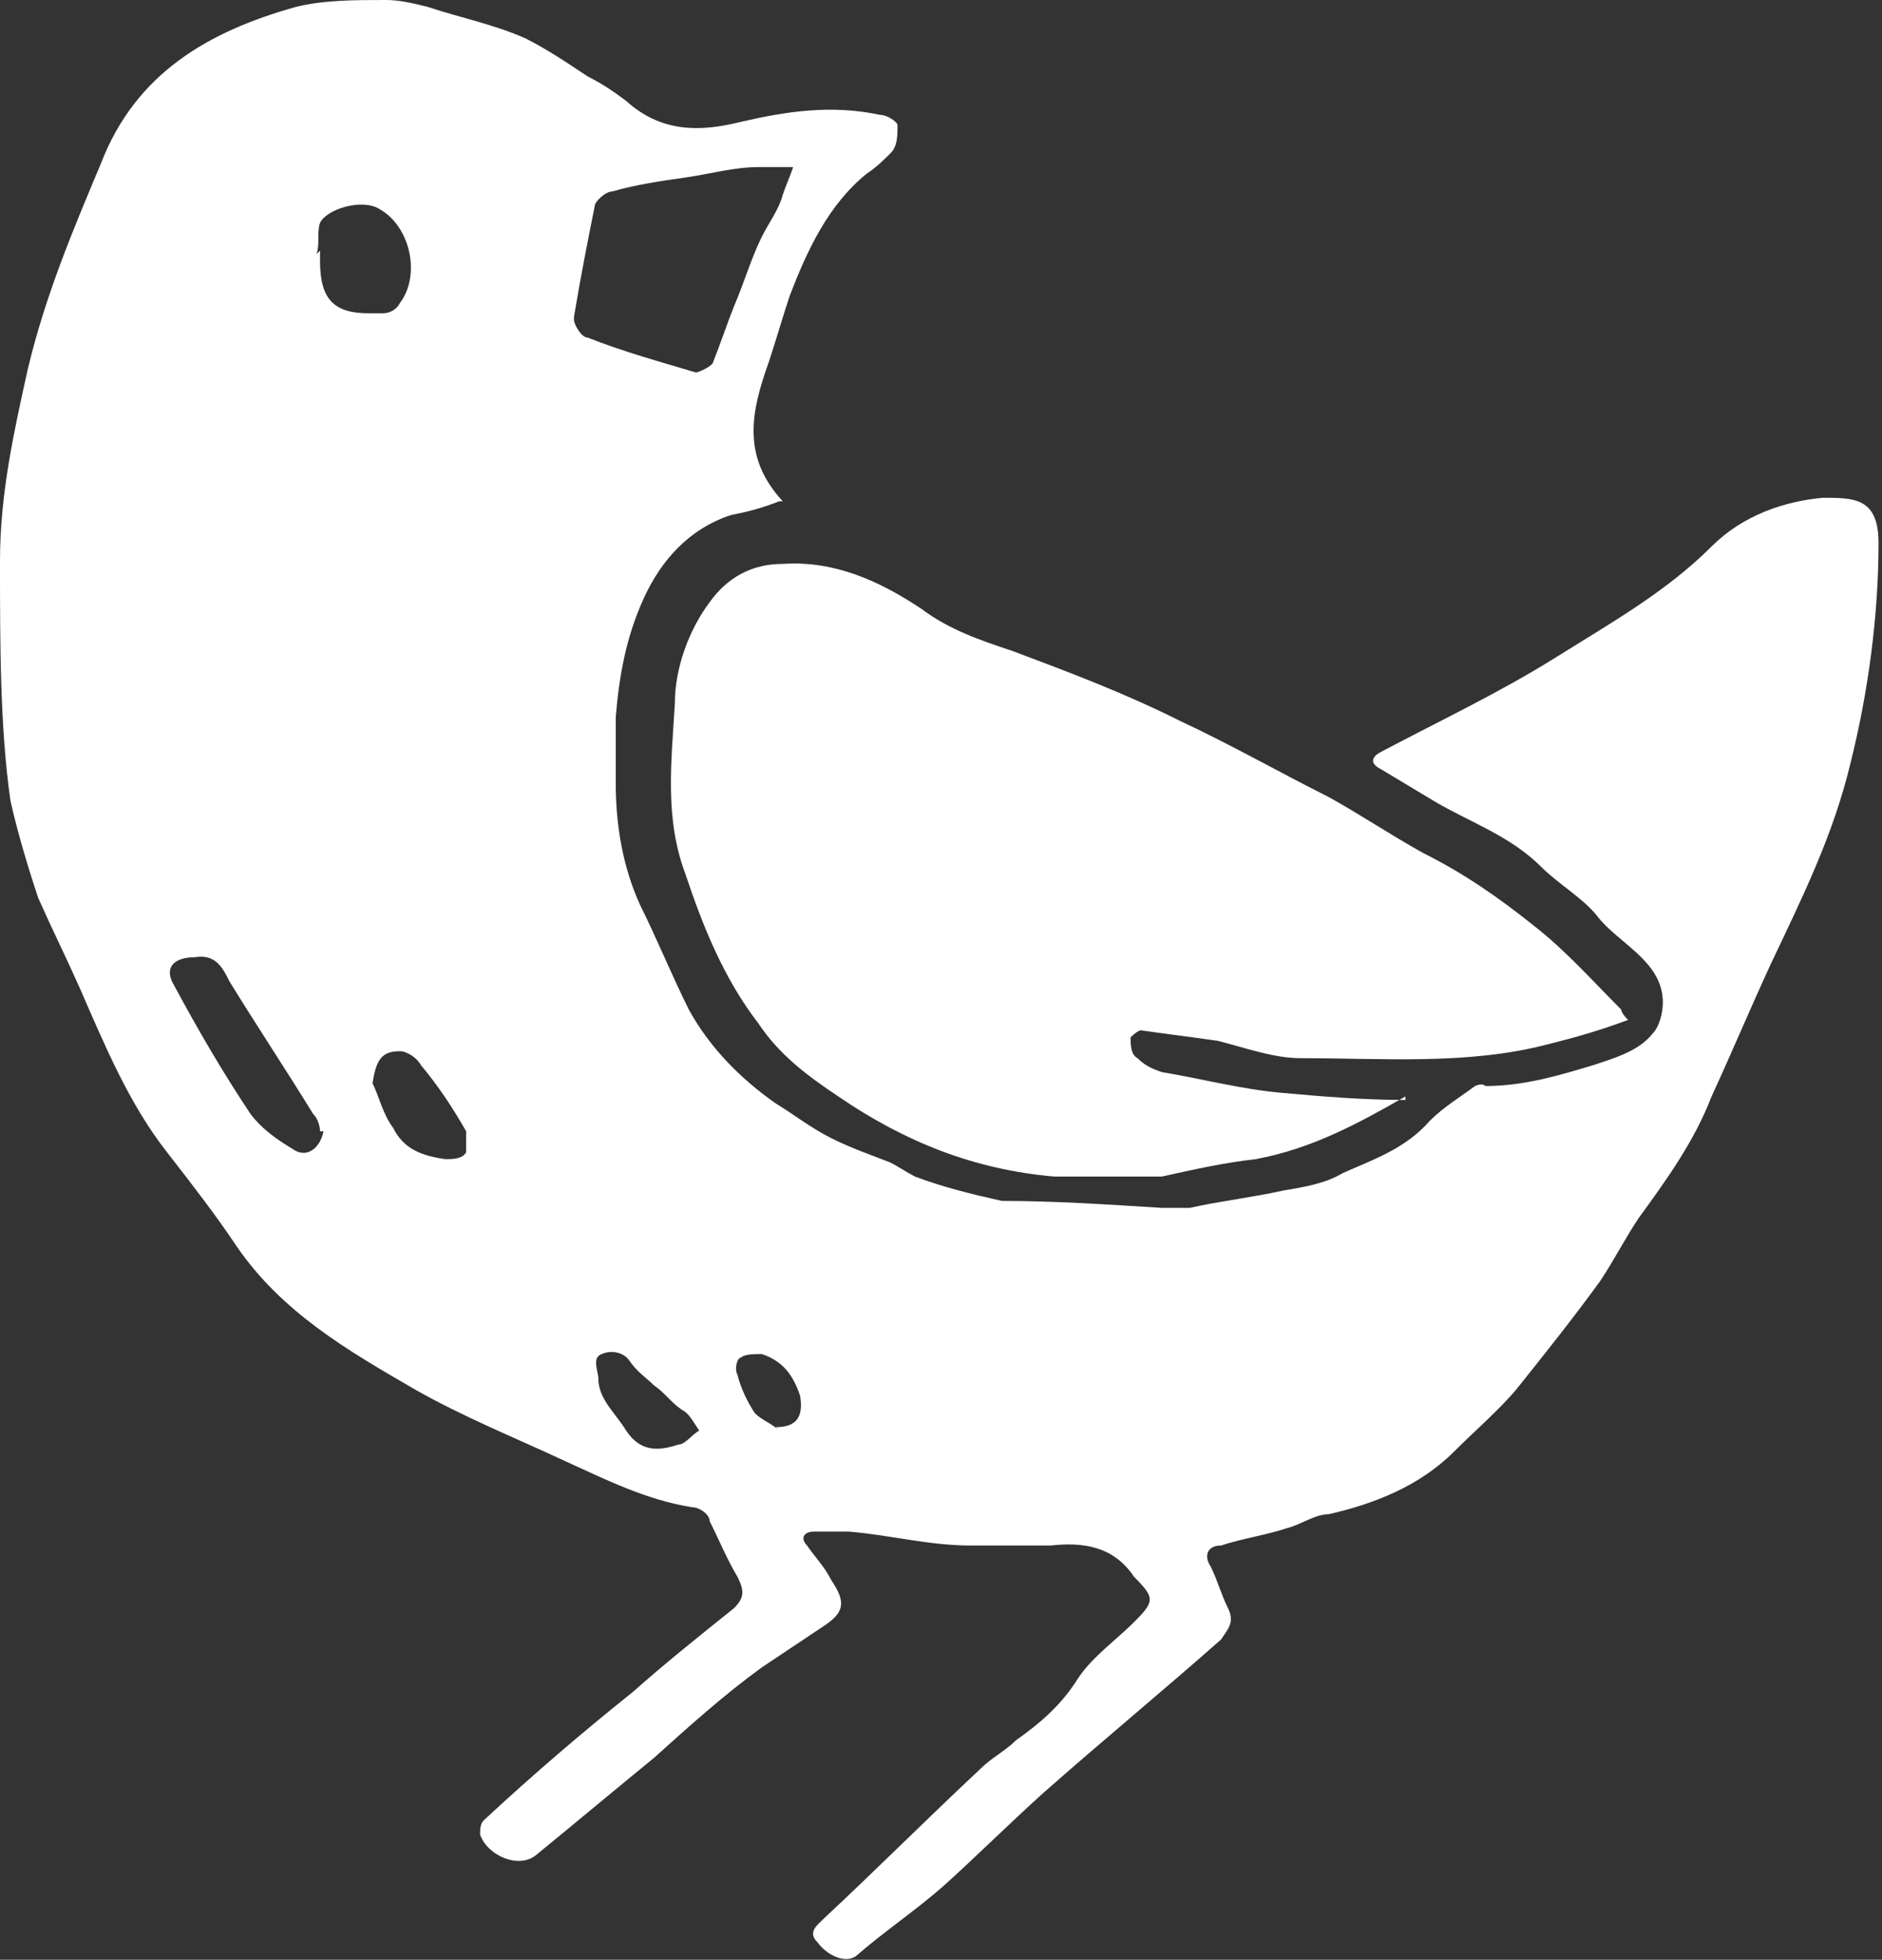
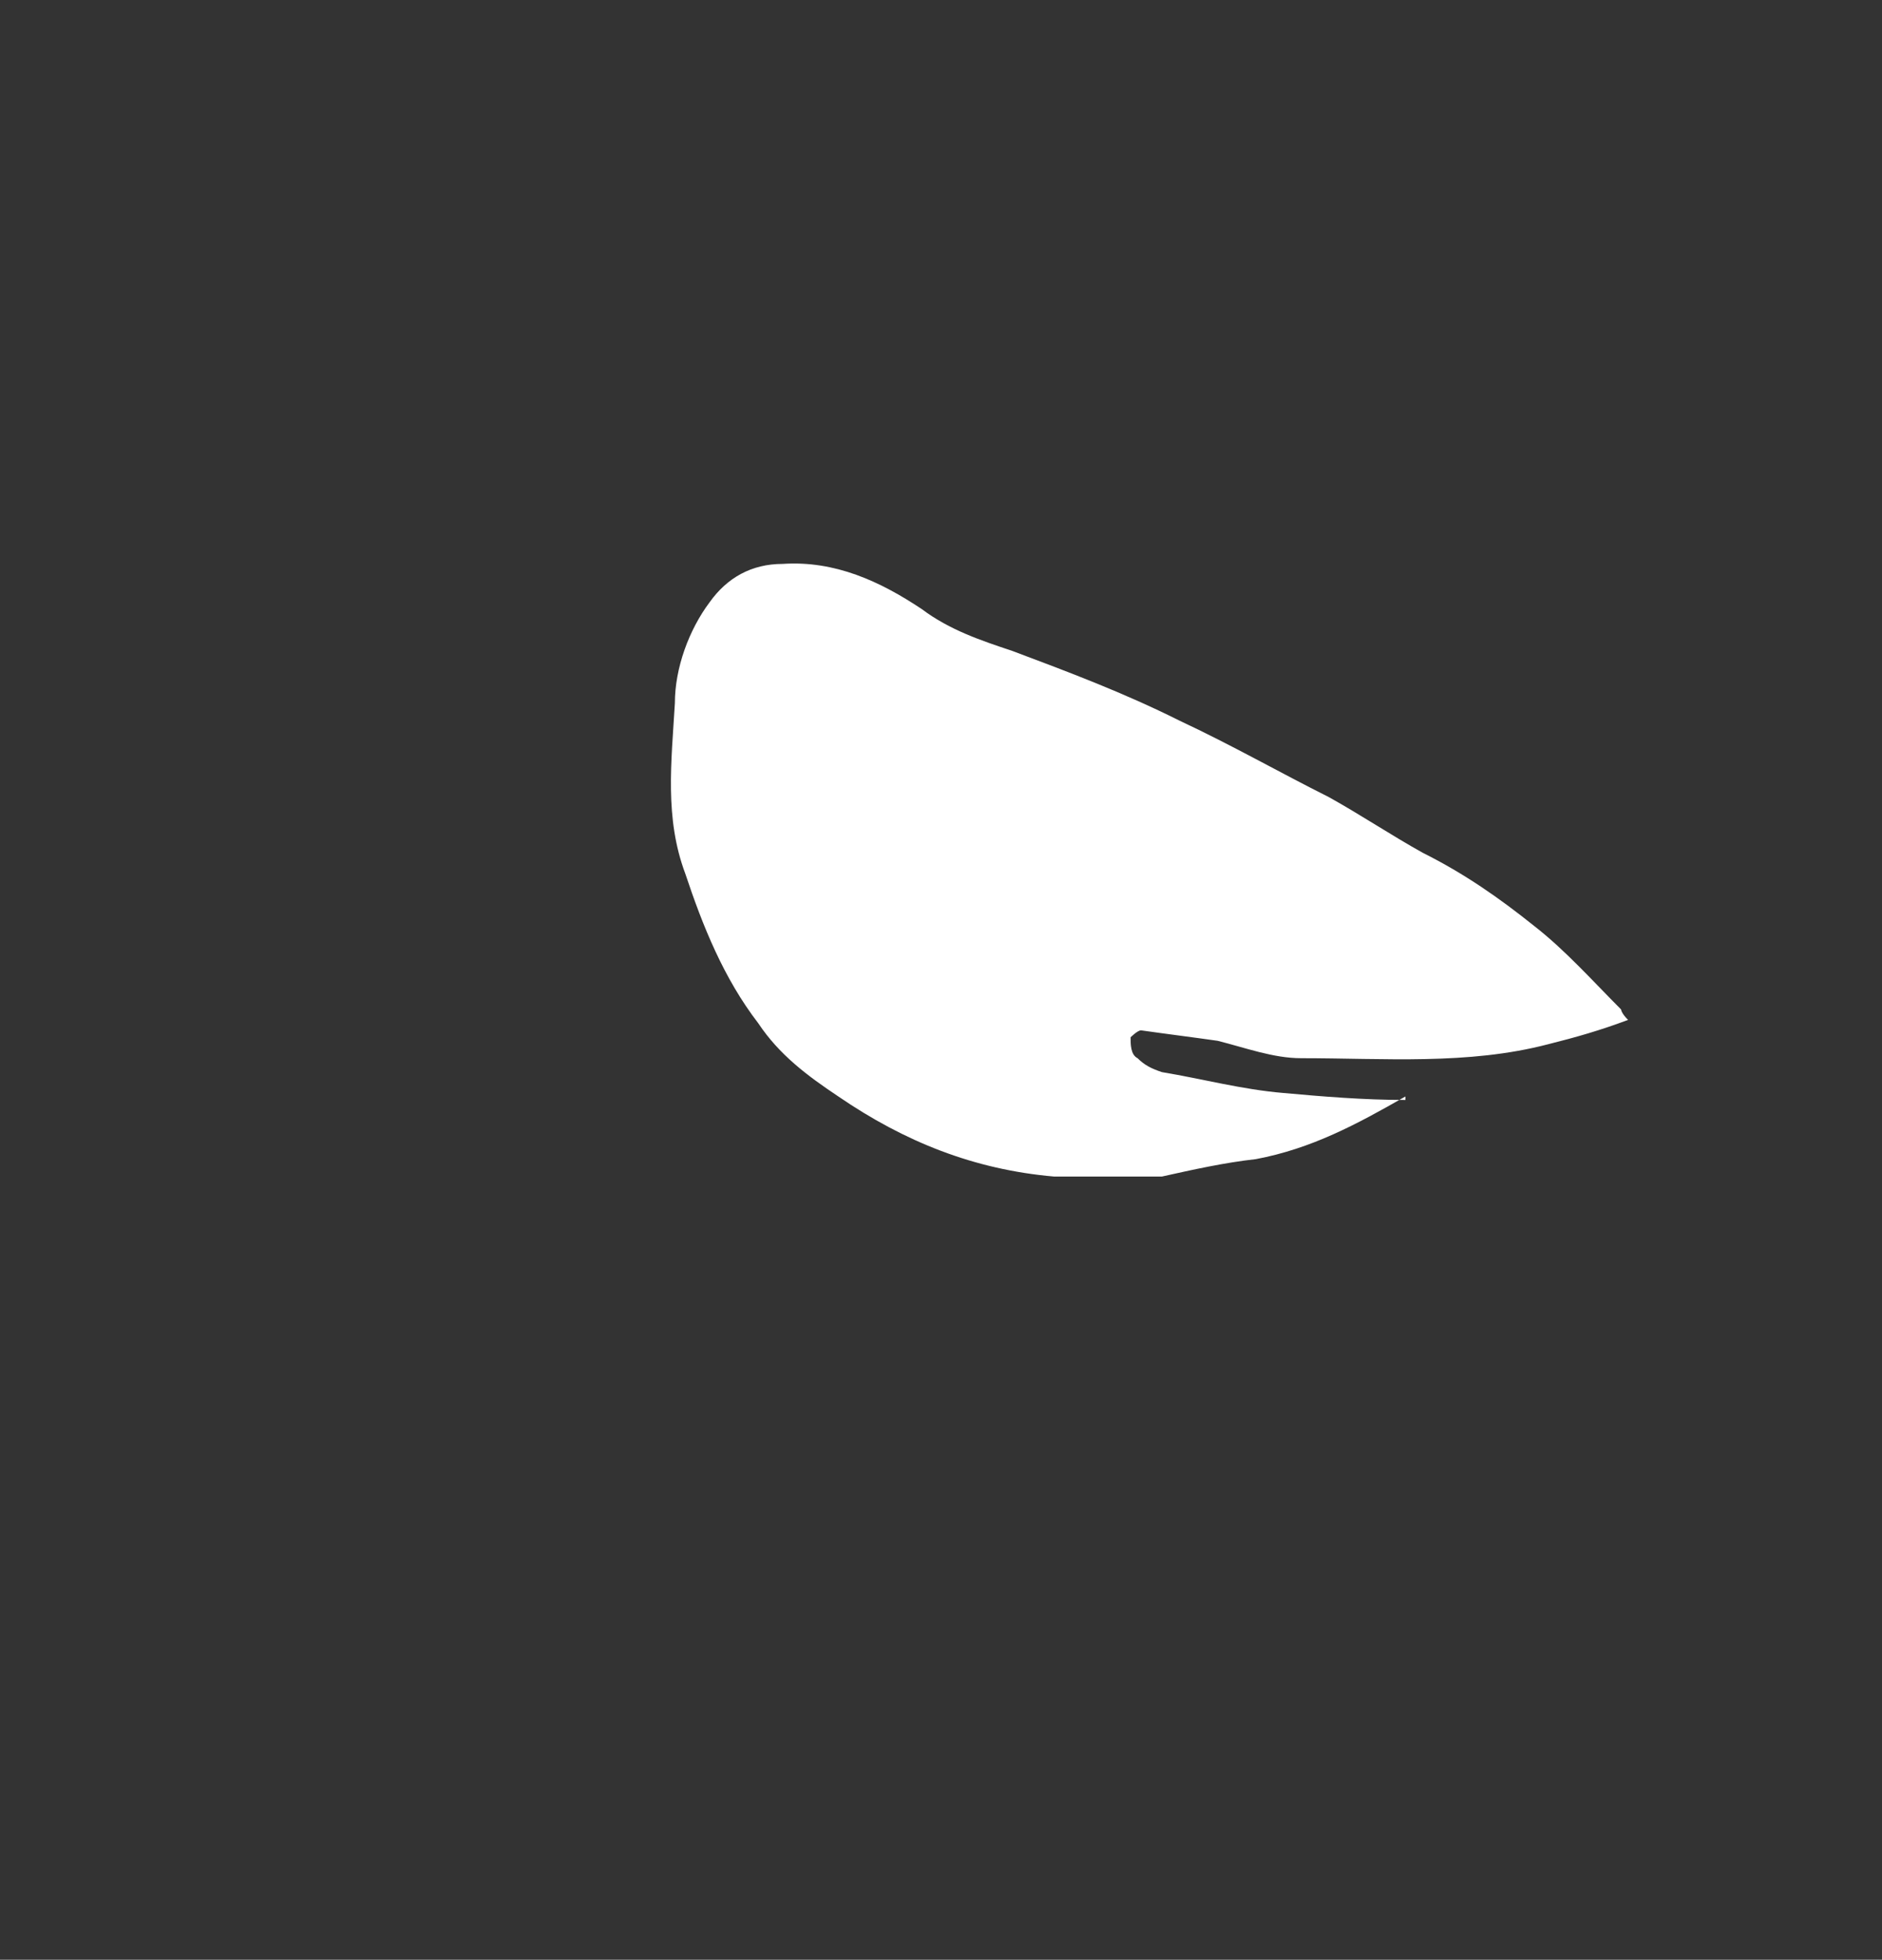
<svg xmlns="http://www.w3.org/2000/svg" width="54.1" height="56.3" version="1.1" viewBox="0 0 54.1 56.3">
  <rect x="0" y="0" width="54.1" height="56.3" fill="#333333" stroke="none" />
  <defs>
    <style> .cls-1 { fill: #fff; } </style>
  </defs>
  <g>
    <g id="Layer_1">
      <g>
-         <path class="cls-1" d="M22.4,14.4c-.5.2-.9.3-1.4.4-1.2.4-2,1.3-2.5,2.4-.5,1.1-.7,2.2-.8,3.4,0,.6,0,1.3,0,1.9,0,1.2.2,2.4.7,3.5.5,1,.9,2,1.4,3,.6,1.1,1.5,2,2.5,2.7.5.3,1,.7,1.6,1,.6.3,1.2.5,1.7.7.2.1.5.3.7.4.8.3,1.6.5,2.5.7,0,0,0,0,0,0,1.5,0,3,.1,4.6.2.3,0,.5,0,.8,0,.9-.2,1.8-.3,2.7-.5.6-.1,1.2-.2,1.7-.5.9-.4,1.8-.7,2.5-1.5.4-.4.9-.7,1.3-1,0,0,.2-.1.3,0,1.1,0,2.1-.3,3.1-.6.6-.2,1.3-.4,1.7-.9.2-.2.3-.6.3-.9,0-1.2-1.3-1.7-1.9-2.5-.4-.5-1.1-.9-1.6-1.4-.9-.9-2.1-1.3-3.1-1.9-.5-.3-1-.6-1.5-.9-.4-.2-.2-.4,0-.5,1.7-.9,3.4-1.7,5-2.7,1.6-1,3.2-1.9,4.5-3.2.9-.9,2.1-1.3,3.2-1.4.9,0,1.6,0,1.6,1.3,0,2.1-.3,4.3-.8,6.3-.5,2.1-1.4,3.9-2.3,5.8-.6,1.3-1.1,2.5-1.7,3.8-.5,1.3-1.3,2.4-2.1,3.5-.4.6-.7,1.2-1.1,1.8-.8,1.1-1.6,2.1-2.4,3.1-.5.6-1.2,1.2-1.8,1.8-1,1-2.3,1.5-3.6,1.8-.4,0-.8.3-1.2.4-.6.2-1.3.3-1.9.5-.4,0-.5.3-.3.6.2.4.3.8.5,1.2.2.4,0,.6-.2.9-1.7,1.5-3.4,2.9-5.1,4.4-1,.9-1.9,1.8-2.9,2.7-.8.7-1.7,1.3-2.5,2-.3.2-.8,0-1.1-.4-.3-.3,0-.5.2-.7,1.5-1.4,3-2.9,4.5-4.3.3-.3.7-.5,1-.8.7-.5,1.3-1,1.8-1.8.4-.6,1.1-1.1,1.6-1.6.6-.6.6-.7,0-1.3,0,0,0,0,0,0-.6-.9-1.5-1-2.4-.9-.8,0-1.5,0-2.3,0-1.2,0-2.3-.3-3.5-.4-.3,0-.7,0-1,0-.3,0-.4.2-.2.4.2.3.5.6.7,1,.4.6.4.9-.2,1.3-.6.4-1.2.8-1.8,1.2-1.1.8-2.1,1.7-3.1,2.6-1.1.9-2.3,1.9-3.4,2.8-.5.4-1.4,0-1.6-.6,0-.1,0-.3.1-.4,1.4-1.3,2.8-2.5,4.3-3.7.9-.8,1.9-1.6,2.9-2.4.3-.3.3-.5.1-.9-.3-.5-.5-1-.8-1.6,0-.2-.3-.4-.5-.4-1.3-.2-2.5-.8-3.6-1.3-1.5-.7-3-1.3-4.4-2.1-1.9-1.1-3.8-2.2-5.1-4.1-.6-.9-1.3-1.8-2-2.7-1.1-1.4-1.8-3.1-2.5-4.7-.4-.9-.8-1.7-1.2-2.6-.3-.9-.6-1.9-.8-2.8C0,20.9,0,18.5,0,16.1c0-1.9.4-3.7.8-5.5.5-2.1,1.3-4,2.1-5.9C3.9,2.1,6,.9,8.5.2,9.3,0,10.2,0,11.1,0c.4,0,.8.1,1.2.2.9.3,1.9.5,2.8.9.6.3,1.2.7,1.8,1.1.4.2.7.4,1.1.7,1,.9,2.1.9,3.3.6,1.3-.3,2.6-.5,4-.2.2,0,.5.2.5.3,0,.3,0,.6-.2.8-.2.2-.4.4-.7.6-1.1.9-1.7,2.2-2.2,3.5-.2.6-.4,1.3-.6,1.9-.5,1.4-.8,2.7.4,4ZM16.5,9.2c0,.1.2.5.4.5,1,.4,2.1.7,3.1,1,.1,0,.5-.2.5-.3.2-.5.4-1.1.6-1.6.3-.7.5-1.4.8-2,.2-.4.5-.8.6-1.2.1-.3.2-.5.3-.8-.3,0-.7,0-1,0-.7,0-1.4.2-2.1.3-.7.1-1.4.2-2.1.4-.2,0-.5.3-.5.4-.2,1-.4,2-.6,3.2ZM9.2,32.5c0,0,0-.3-.2-.5-.8-1.3-1.6-2.5-2.4-3.8-.2-.4-.4-.8-1-.7-.6,0-.9.3-.6.8.7,1.3,1.4,2.5,2.2,3.7.3.4.7.7,1.2,1,.4.3.8,0,.9-.5ZM9.2,7.2h0c0,0,0,.2,0,.3,0,1.1.4,1.5,1.4,1.5.1,0,.3,0,.4,0,.2,0,.4-.1.5-.3.6-.8.3-2.2-.6-2.7-.5-.3-1.5,0-1.7.4-.1.3,0,.6-.1.9ZM10.7,31.1c.2.4.3.9.6,1.3.3.6.8.8,1.5.9.2,0,.5,0,.6-.2,0-.1,0-.5,0-.6-.4-.7-.8-1.3-1.3-1.9-.1-.2-.4-.4-.6-.4-.5,0-.7.2-.8,1ZM20.1,41.1c-.2-.3-.3-.5-.5-.6-.3-.2-.5-.5-.8-.7-.2-.2-.5-.4-.7-.7-.2-.3-.6-.3-.8-.2-.3.1-.1.5-.1.7,0,.6.5,1,.8,1.5.4.6.9.6,1.5.4.2,0,.4-.3.6-.4ZM22.3,41c.6,0,.8-.3.7-.9-.2-.6-.5-1-1.1-1.2-.2,0-.5,0-.6.1-.1,0-.2.3-.1.5.1.4.3.8.5,1.1.2.2.5.3.7.5Z" />
-         <path class="cls-1" d="M40.4,31.5c-1.4.8-2.7,1.5-4.3,1.8-.9.1-1.8.3-2.7.5-.4,0-.7,0-1.1,0-.7,0-1.4,0-2,0-2.3-.2-4.3-1-6.2-2.3-.9-.6-1.7-1.2-2.3-2.1-1-1.3-1.6-2.8-2.1-4.3-.6-1.6-.4-3.2-.3-4.9,0-1,.4-2.1,1-2.9.5-.7,1.2-1.1,2.1-1.1,1.5-.1,2.8.5,4,1.3.8.6,1.7.9,2.6,1.2,1.6.6,3.2,1.2,4.8,2,1.5.7,2.9,1.5,4.3,2.2.9.5,1.8,1.1,2.7,1.6,1.2.6,2.2,1.3,3.2,2.1.9.7,1.7,1.6,2.5,2.4,0,0,0,.1.2.3-.8.3-1.5.5-2.3.7-2.3.6-4.7.4-7.1.4-.8,0-1.6-.3-2.4-.5-.7-.1-1.5-.2-2.2-.3-.1,0-.3.2-.3.2,0,.2,0,.5.2.6.2.2.4.3.7.4,1.2.2,2.3.5,3.5.6,1.1.1,2.3.2,3.5.2Z" />
+         <path class="cls-1" d="M40.4,31.5c-1.4.8-2.7,1.5-4.3,1.8-.9.1-1.8.3-2.7.5-.4,0-.7,0-1.1,0-.7,0-1.4,0-2,0-2.3-.2-4.3-1-6.2-2.3-.9-.6-1.7-1.2-2.3-2.1-1-1.3-1.6-2.8-2.1-4.3-.6-1.6-.4-3.2-.3-4.9,0-1,.4-2.1,1-2.9.5-.7,1.2-1.1,2.1-1.1,1.5-.1,2.8.5,4,1.3.8.6,1.7.9,2.6,1.2,1.6.6,3.2,1.2,4.8,2,1.5.7,2.9,1.5,4.3,2.2.9.5,1.8,1.1,2.7,1.6,1.2.6,2.2,1.3,3.2,2.1.9.7,1.7,1.6,2.5,2.4,0,0,0,.1.2.3-.8.3-1.5.5-2.3.7-2.3.6-4.7.4-7.1.4-.8,0-1.6-.3-2.4-.5-.7-.1-1.5-.2-2.2-.3-.1,0-.3.2-.3.2,0,.2,0,.5.2.6.2.2.4.3.7.4,1.2.2,2.3.5,3.5.6,1.1.1,2.3.2,3.5.2" />
      </g>
    </g>
  </g>
</svg>